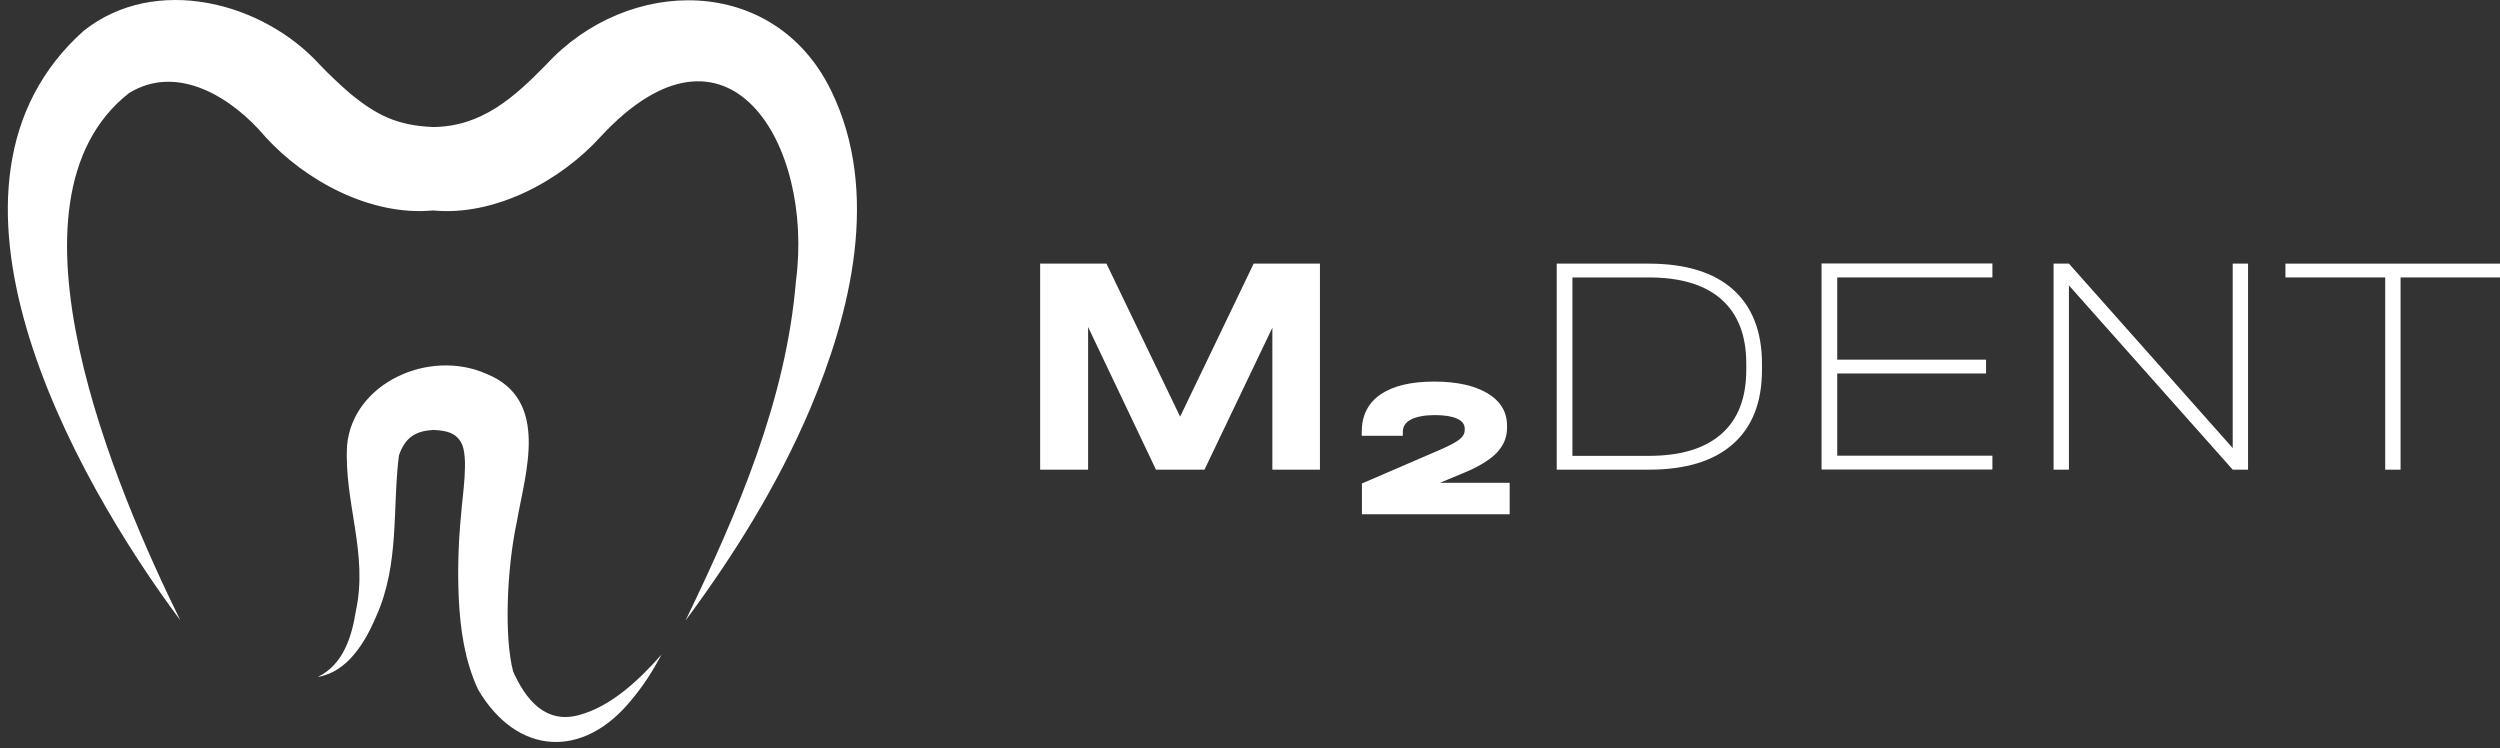
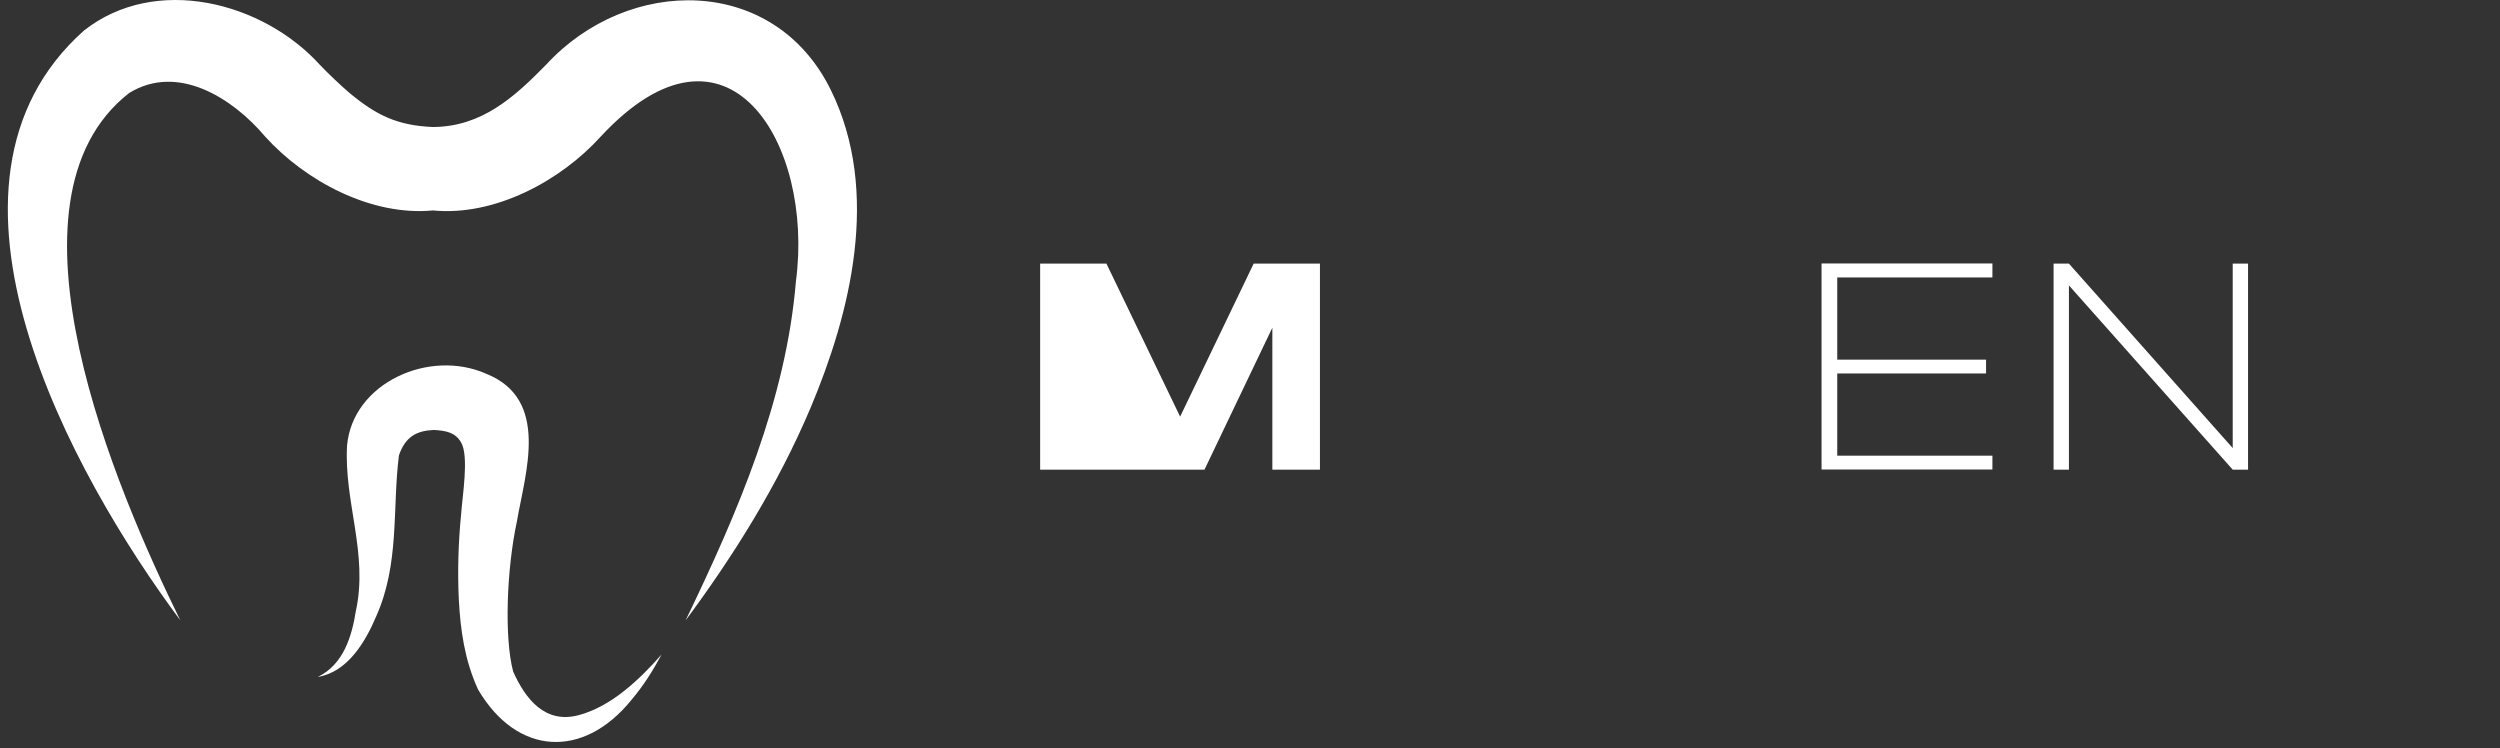
<svg xmlns="http://www.w3.org/2000/svg" width="137" height="41" viewBox="0 0 137 41" fill="none">
  <rect x="0" y="0" width="137" height="41" fill="#333333" stroke="none" />
-   <path d="M72.343 25.738H69.725V17.958L66.005 25.738H63.348L59.628 17.921V25.738H57V14.447H60.633L64.671 22.832L68.701 14.447H72.333V25.738H72.343Z" fill="white" />
-   <path d="M78.932 24.64C79.435 24.422 79.783 24.233 79.976 24.082C80.169 23.93 80.266 23.76 80.266 23.571V23.485C80.266 23.249 80.121 23.06 79.841 22.937C79.56 22.814 79.155 22.747 78.633 22.747C78.073 22.747 77.638 22.832 77.329 22.984C77.019 23.145 76.874 23.372 76.874 23.675V23.883H74.623V23.675C74.623 22.776 74.961 22.094 75.647 21.621C76.333 21.148 77.309 20.911 78.594 20.911C79.831 20.911 80.807 21.129 81.522 21.555C82.227 21.981 82.585 22.577 82.585 23.315V23.457C82.585 23.978 82.391 24.422 82.014 24.82C81.638 25.208 81.019 25.587 80.159 25.937L78.913 26.457H82.73V28.18H74.633V26.495L78.932 24.64Z" fill="white" />
-   <path d="M90.353 14.447C92.362 14.447 93.908 14.92 94.961 15.857C96.014 16.794 96.556 18.157 96.556 19.936V20.268C96.556 22.047 96.024 23.4 94.961 24.337C93.898 25.274 92.362 25.738 90.353 25.738H85.309V14.447H90.353ZM94.333 23.779C95.242 22.984 95.696 21.81 95.696 20.258V19.918C95.696 18.384 95.242 17.211 94.333 16.406C93.425 15.602 92.102 15.204 90.353 15.204H86.169V24.981H90.353C92.092 24.981 93.425 24.583 94.333 23.779Z" fill="white" />
+   <path d="M72.343 25.738H69.725V17.958L66.005 25.738H63.348V25.738H57V14.447H60.633L64.671 22.832L68.701 14.447H72.333V25.738H72.343Z" fill="white" />
  <path d="M109.184 15.204H100.681V19.709H108.836V20.466H100.681V24.971H109.184V25.729H99.821V14.438H109.184V15.204Z" fill="white" />
  <path d="M123.193 14.447V25.738H122.353L113.377 15.64V25.738H112.536V14.447H113.377L122.353 24.555V14.447H123.193Z" fill="white" />
-   <path d="M125.242 15.204V14.447H137V15.204H131.551V25.738H130.71V15.204H125.242Z" fill="white" />
  <path d="M45.531 4.936C42.42 -1.405 34.42 -1.339 29.927 3.545C28.169 5.343 26.391 6.942 23.725 6.961C21.763 6.876 20.633 6.318 19.155 5.097C18.633 4.642 18.015 4.065 17.522 3.545C14.401 0.109 8.527 -1.424 4.594 1.68C-4.874 10.132 3.947 26.022 9.879 33.991C6.411 26.93 -0.478 11.002 7.077 5.097C9.744 3.459 12.749 5.371 14.536 7.491C16.73 9.914 20.333 11.854 23.725 11.532C27.106 11.864 30.72 9.914 32.913 7.491C39.889 -0.033 44.614 7.889 43.618 15.403C43.077 21.924 40.44 28.057 37.57 34C40.237 30.404 42.633 26.561 44.411 22.369C46.575 17.23 48.295 10.557 45.531 4.936Z" fill="white" />
  <path d="M31.725 39.187C29.879 39.688 28.797 38.316 28.121 36.801C27.628 34.947 27.763 31.199 28.324 28.587C28.778 25.927 30.159 21.895 26.652 20.485C23.522 19.094 19.328 20.987 19.019 24.413C18.845 27.517 20.188 30.328 19.502 33.48C19.28 34.871 18.826 36.413 17.416 37.095C19.048 36.83 20.024 35.174 20.613 33.782C21.908 30.887 21.493 27.905 21.86 24.962C22.208 23.93 22.826 23.608 23.763 23.561C24.459 23.599 24.961 23.703 25.27 24.252C25.715 25.009 25.328 27.243 25.27 28.18C25.116 29.722 25.068 31.312 25.145 32.883C25.232 34.492 25.454 36.167 26.198 37.786C28.343 41.429 31.976 41.6 34.604 38.354C35.261 37.578 35.792 36.735 36.256 35.865C35.039 37.246 33.512 38.704 31.725 39.187Z" fill="white" />
</svg>